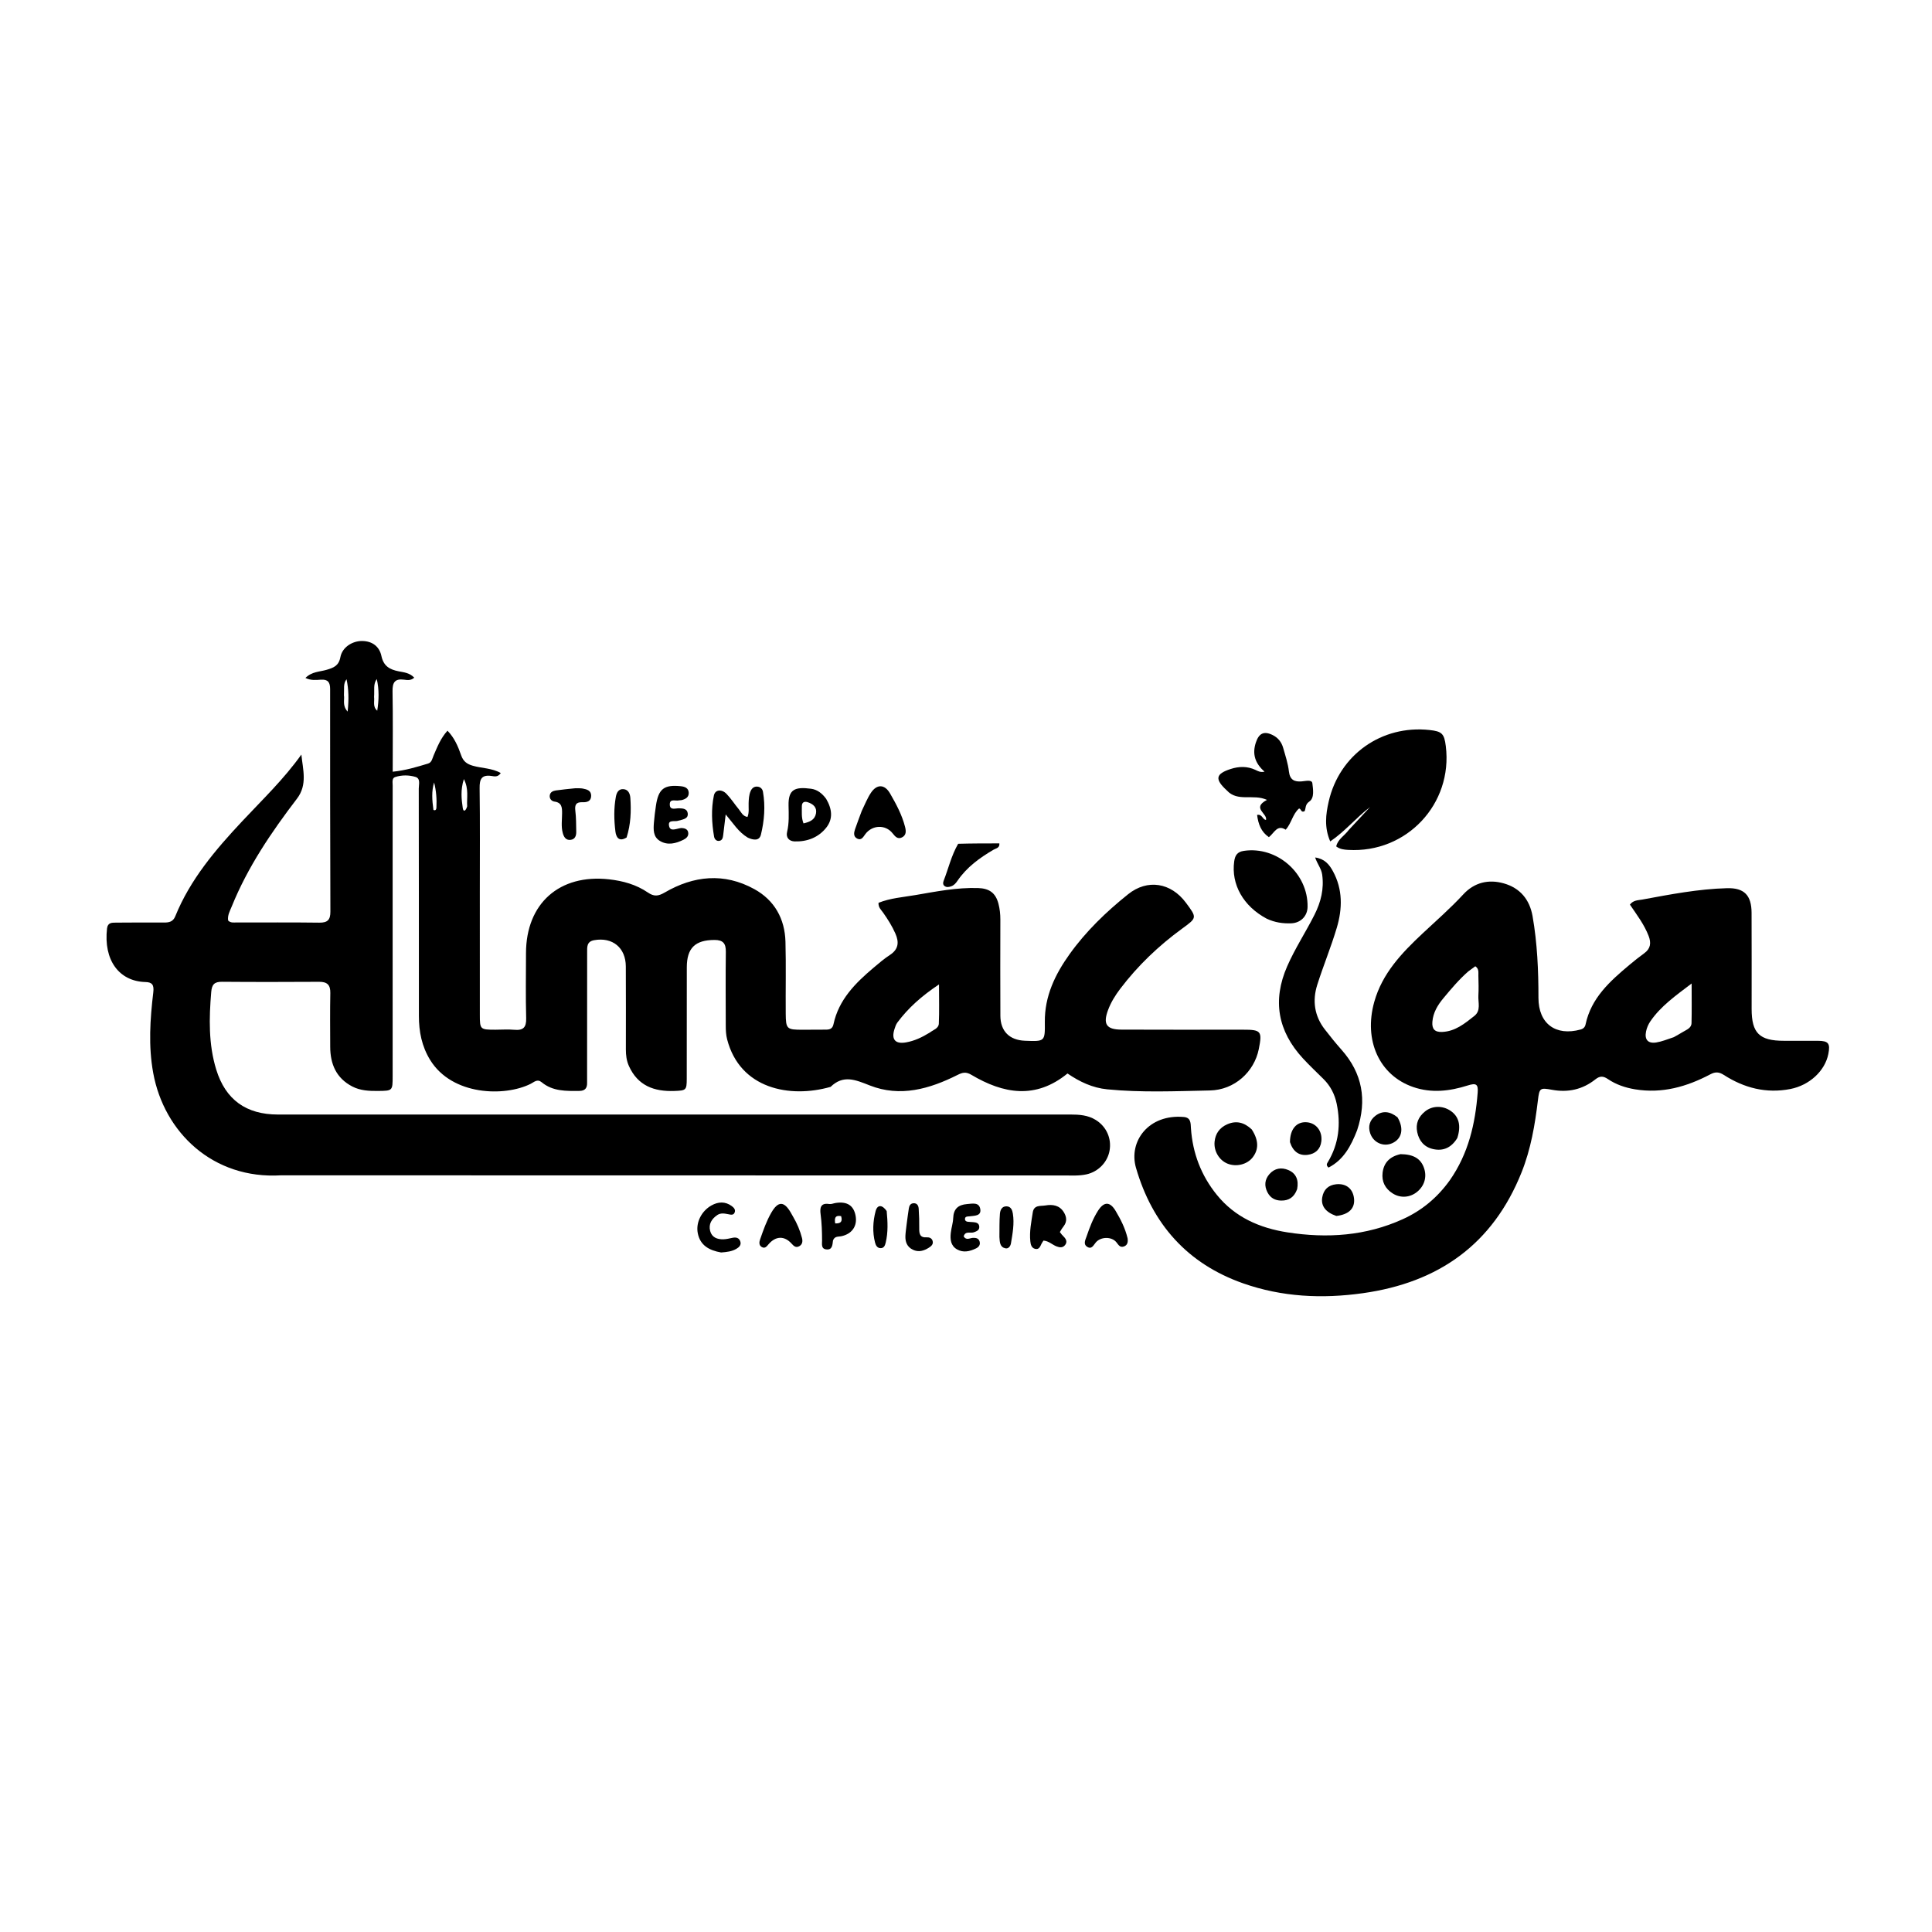
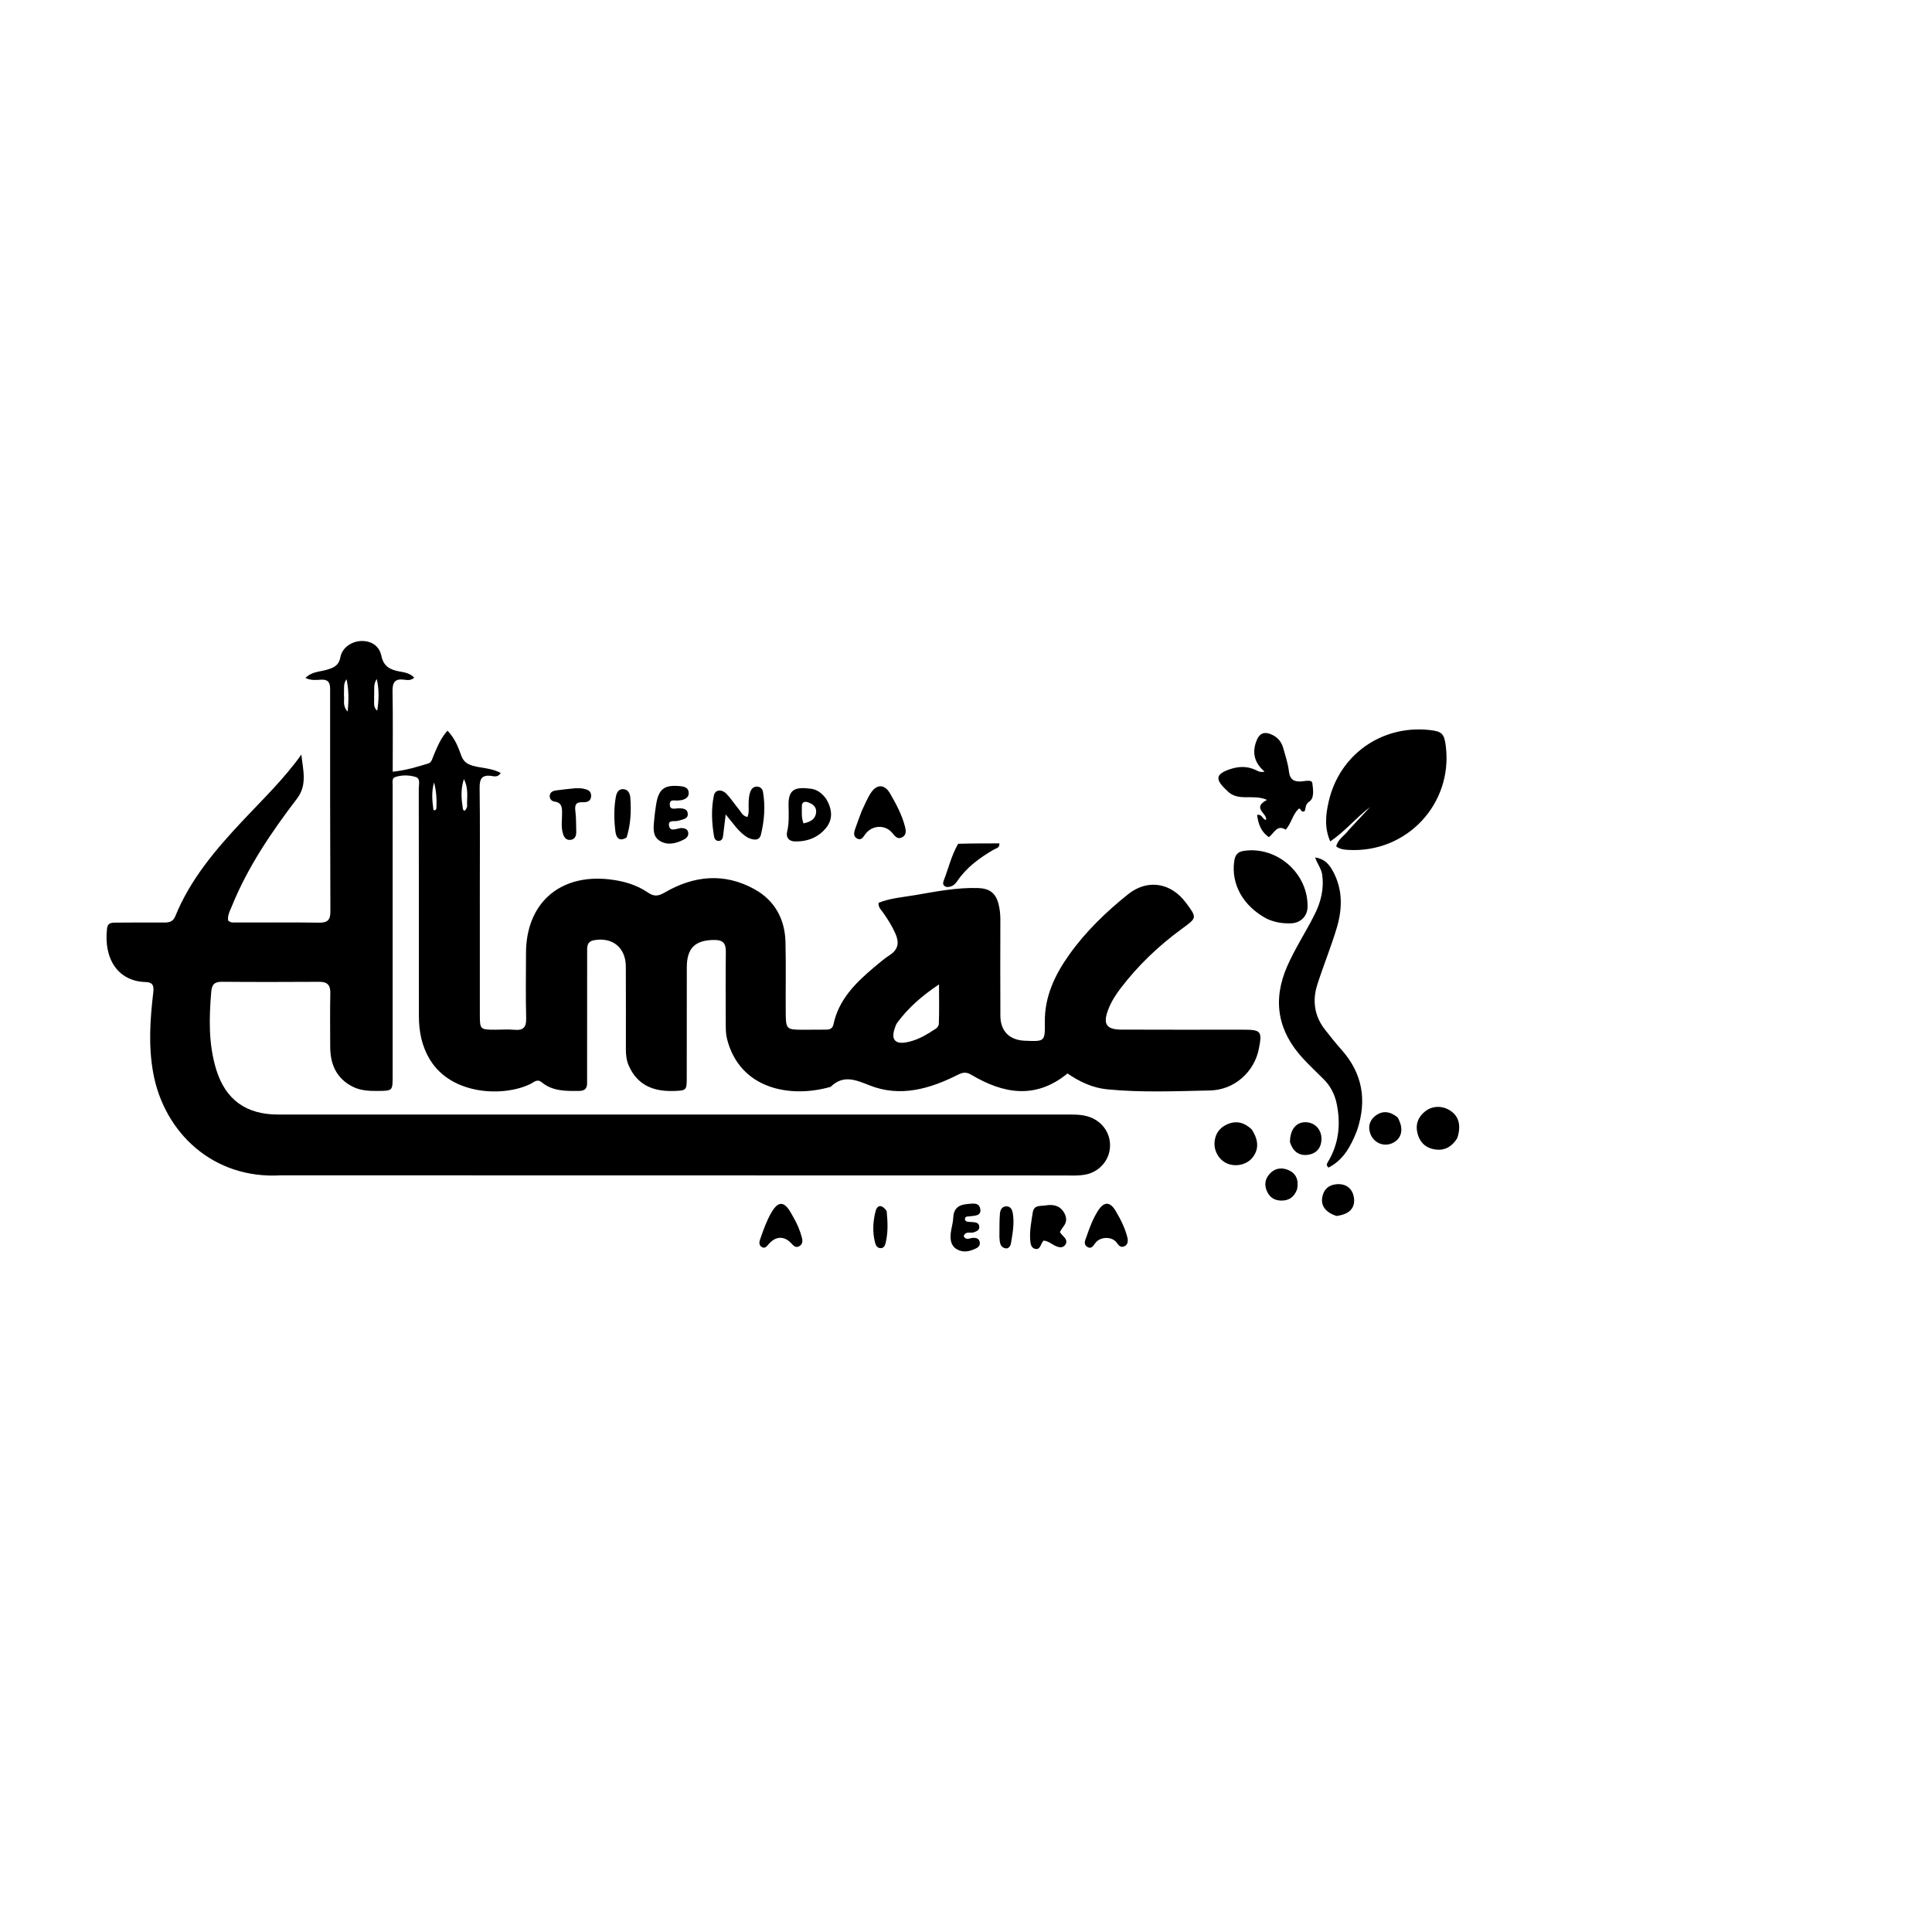
<svg xmlns="http://www.w3.org/2000/svg" version="1.1" id="Layer_1" x="0px" y="0px" width="100%" viewBox="0 0 1024 1024" xml:space="preserve">
  <path fill="#000000" opacity="1" stroke="none" d=" M149.007,622.943   C112.806,625.155 86.951,600.136 81.203,568.684   C78.593,554.403 79.55,540.161 81.246,525.953   C81.714,522.037 80.657,520.589 77.136,520.5   C62.986,520.144 54.827,508.769 56.728,492.116   C57.089,488.954 59.278,489.028 61.439,489.011   C69.938,488.947 78.438,488.915 86.938,488.965   C89.628,488.98 91.72,488.555 92.901,485.642   C100.82,466.114 114.214,450.384 128.38,435.263   C139.079,423.844 150.414,413.002 159.732,399.935   C160.528,407.901 163.058,415.906 157.417,423.287   C143.822,441.071 131.309,459.517 122.845,480.404   C121.867,482.819 120.477,485.187 120.922,487.9   C122.243,489.229 123.818,488.924 125.269,488.927   C139.935,488.958 154.602,488.828 169.266,489.025   C173.628,489.084 175.126,487.518 175.111,483.221   C174.972,443.89 174.941,404.558 174.973,365.226   C174.976,361.64 173.85,360.009 170.066,360.244   C167.547,360.4 164.866,360.763 161.886,359.329   C165.308,355.898 169.504,356.087 173.131,355.008   C176.778,353.923 179.538,352.938 180.414,348.297   C181.41,343.017 186.799,339.677 191.971,339.74   C197.358,339.806 201.095,342.676 202.156,347.677   C203.293,353.039 206.504,354.869 211.3,355.81   C214.05,356.35 217.148,356.597 219.56,359.181   C217.757,360.818 215.815,360.463 214.177,360.246   C209.169,359.58 207.972,361.829 208.055,366.492   C208.305,380.454 208.145,394.425 208.145,409.026   C214.97,408.339 220.943,406.496 226.905,404.697   C228.899,404.096 229.145,401.947 229.865,400.299   C231.783,395.911 233.469,391.394 237.177,387.275   C240.905,391.124 242.802,395.683 244.407,400.285   C245.523,403.485 247.379,404.937 250.627,405.866   C255.416,407.235 260.708,407.073 265.415,409.726   C263.858,412.07 261.985,411.484 260.553,411.278   C255.273,410.516 254.139,412.88 254.209,417.776   C254.469,436.105 254.317,454.439 254.318,472.772   C254.32,494.438 254.318,516.104 254.326,537.77   C254.329,545.639 254.463,545.761 262.562,545.769   C265.895,545.772 269.251,545.506 272.556,545.808   C277.272,546.24 279.016,544.604 278.881,539.681   C278.566,528.19 278.777,516.684 278.791,505.185   C278.822,478.845 296.523,463.139 322.787,466.061   C330.19,466.885 337.232,468.839 343.393,473.052   C346.597,475.243 348.839,475.072 352.267,473.073   C367.673,464.088 383.798,462.434 399.796,471.243   C410.499,477.136 415.987,486.953 416.313,499.166   C416.65,511.824 416.351,524.497 416.452,537.162   C416.519,545.416 416.998,545.792 425.314,545.784   C429.481,545.781 433.647,545.74 437.813,545.729   C439.828,545.724 441.263,545.212 441.764,542.864   C444.543,529.843 453.368,521.05 463.031,512.896   C465.831,510.532 468.634,508.122 471.693,506.128   C476.235,503.167 476.596,499.413 474.61,494.881   C472.862,490.892 470.563,487.24 468.055,483.694   C467.032,482.247 465.497,481.009 465.625,478.514   C471.851,476 478.643,475.53 485.256,474.395   C496.227,472.513 507.172,470.327 518.409,470.685   C524.371,470.875 527.72,473.278 529.202,479   C529.911,481.738 530.22,484.535 530.21,487.402   C530.152,504.401 530.152,521.401 530.222,538.4   C530.256,546.529 535.025,551.286 543.203,551.616   C553.9,552.047 553.886,552.047 553.782,541.65   C553.646,528.018 559.22,516.444 566.925,505.692   C575.633,493.54 586.329,483.253 597.928,473.962   C608.181,465.749 620.621,467.798 628.539,478.437   C634.486,486.427 634.479,486.417 626.634,492.13   C614.163,501.212 603.106,511.75 593.763,524.055   C591.129,527.523 588.842,531.193 587.311,535.283   C584.501,542.784 586.378,545.682 594.347,545.717   C614.012,545.803 633.678,545.755 653.344,545.76   C655.178,545.76 657.011,545.759 658.844,545.756   C668.433,545.74 669.086,546.546 667.182,556.046   C664.772,568.065 654.375,577.699 641.284,577.968   C623.156,578.34 604.979,579.151 586.855,577.368   C579.017,576.597 572.171,573.333 565.796,568.966   C548.875,582.817 531.786,579.745 514.806,569.655   C511.974,567.973 510.122,568.426 507.573,569.708   C492.715,577.185 477.078,581.659 460.96,575.292   C453.303,572.267 446.96,569.54 440.236,576.058   C418.59,582.242 392.205,577.112 385.402,550.902   C384.76,548.432 384.669,545.973 384.666,543.477   C384.653,530.477 384.54,517.476 384.708,504.479   C384.766,500.032 383.248,498.173 378.632,498.196   C368.454,498.248 364.027,502.456 364.021,512.736   C364.009,532.402 364.027,552.068 363.991,571.733   C363.98,577.846 363.619,578.007 357.412,578.232   C346.699,578.62 338.036,575.461 333.334,564.996   C332.079,562.203 331.718,559.271 331.724,556.229   C331.753,541.562 331.755,526.896 331.696,512.23   C331.655,502.282 324.626,496.571 314.891,498.323   C310.872,499.046 311.203,502.035 311.199,504.847   C311.169,526.513 311.176,548.179 311.171,569.844   C311.171,571.178 311.133,572.512 311.171,573.844   C311.252,576.67 310.116,578.177 307.08,578.207   C300.038,578.279 292.979,578.48 287.11,573.623   C284.762,571.681 283.132,573.511 281.284,574.44   C267.517,581.36 239.66,580.756 227.996,561.817   C223.529,554.563 222.023,546.752 222.022,538.456   C222.015,498.29 222.023,458.125 221.953,417.96   C221.95,415.788 223.02,412.625 220.202,411.78   C216.742,410.744 212.88,410.703 209.383,411.881   C207.603,412.481 208.135,414.782 208.126,416.392   C208.082,424.892 208.109,433.392 208.109,441.891   C208.11,484.723 208.113,527.555 208.11,570.387   C208.109,578.171 208.083,578.143 200.357,578.225   C195.651,578.275 190.981,578.072 186.72,575.861   C178.216,571.447 175.039,563.977 175.018,554.813   C174.997,545.314 174.88,535.812 175.075,526.316   C175.164,521.968 173.36,520.36 169.163,520.382   C151.997,520.473 134.83,520.515 117.665,520.368   C113.639,520.333 112.289,521.783 111.953,525.78   C110.792,539.63 110.475,553.442 114.593,566.849   C119.535,582.936 130.514,590.725 147.336,590.727   C287.331,590.743 427.326,590.742 567.321,590.72   C572.046,590.719 576.633,591.025 580.788,593.607   C586.418,597.106 589.254,603.388 588.083,609.899   C586.979,616.037 582.093,621.029 575.93,622.414   C571.972,623.303 567.964,623.017 563.974,623.017   C425.818,623.004 287.662,622.972 149.007,622.943  M492.808,547.277   C494.589,545.869 497.482,545.131 497.595,542.573   C497.883,536.051 497.691,529.509 497.691,521.768   C488.497,527.892 481.419,534.195 475.646,541.93   C474.878,542.959 474.452,544.291 474.058,545.543   C472.343,550.995 474.564,553.494 480.257,552.48   C484.552,551.715 488.47,549.943 492.808,547.277  M198.266,369.365   C198.594,371.82 197.419,374.545 199.939,376.697   C200.849,371.084 200.986,365.505 199.705,359.908   C197.716,362.605 198.551,365.6 198.266,369.365  M182.297,368.473   C182.735,371.008 181.299,373.884 184.248,377.153   C184.946,370.693 184.812,365.355 183.684,360.014   C181.799,362.394 182.528,365.036 182.297,368.473  M247.61,427.373   C247.299,422.96 248.624,418.335 245.862,412.921   C244.002,418.826 244.603,423.597 245.273,428.249   C245.605,430.552 246.872,429.908 247.61,427.373  M229.73,429.284   C230.952,429.857 231.27,428.83 231.308,428.129   C231.552,423.612 231.218,419.135 230.082,414.716   C228.671,419.36 229.018,424.048 229.73,429.284  z" />
-   <path fill="#000000" opacity="1" stroke="none" d=" M768.487,625.479   C778.338,611.335 781.932,595.572 783.197,579.096   C783.539,574.646 782.434,573.885 777.882,575.332   C768.304,578.376 758.622,579.482 748.958,576.13   C731.001,569.901 722.698,551.371 728.379,531.048   C732.613,515.902 742.954,505.11 753.95,494.791   C761.235,487.953 768.78,481.405 775.573,474.039   C781.433,467.683 788.978,465.914 797.067,468.216   C805.653,470.659 810.742,476.734 812.297,485.623   C814.801,499.931 815.421,514.37 815.412,528.862   C815.403,542.53 824.522,549.314 837.758,545.663   C839.255,545.25 840.091,544.35 840.379,542.983   C843.332,528.946 853.304,520.082 863.583,511.454   C866.133,509.313 868.741,507.227 871.44,505.279   C874.859,502.813 875.247,499.795 873.803,496.056   C871.447,489.952 867.498,484.787 863.887,479.46   C865.727,477.024 868.29,477.185 870.421,476.792   C885.296,474.051 900.174,471.163 915.352,470.76   C924.426,470.519 928.318,474.461 928.369,483.761   C928.463,500.755 928.384,517.749 928.398,534.744   C928.408,547.609 932.534,551.656 945.556,551.641   C951.554,551.635 957.552,551.611 963.55,551.646   C969.126,551.678 970.162,553.026 969.053,558.632   C967.276,567.618 959.053,575.229 948.906,577.201   C936.13,579.686 924.441,576.659 913.699,569.76   C911.081,568.078 909.169,568.007 906.479,569.426   C894.002,576.008 880.921,579.735 866.603,577.362   C861.415,576.502 856.566,574.862 852.241,571.942   C849.832,570.315 848.045,570.131 845.606,572.071   C838.859,577.439 831.145,579.191 822.593,577.611   C816.253,576.44 815.908,576.682 815.142,583.051   C813.57,596.131 811.387,609.044 806.466,621.363   C791.229,659.505 762.489,679.767 722.406,685.412   C700.768,688.459 679.494,687.451 658.858,680.189   C629.335,669.799 610.761,648.835 602.104,619.004   C598.032,604.972 608.774,590.373 627.452,592.028   C631.304,592.37 631.044,595.401 631.221,597.988   C632.121,611.177 636.607,622.986 644.912,633.255   C654.554,645.176 667.637,650.889 682.385,653.18   C703.363,656.438 723.897,655.086 743.49,646.197   C753.551,641.633 761.838,634.793 768.487,625.479  M778.239,514.854   C773.329,519.137 769.15,524.116 765.007,529.099   C762.02,532.69 759.587,536.658 759.192,541.552   C758.885,545.362 760.4,547.111 764.336,546.952   C771.339,546.669 776.37,542.461 781.441,538.459   C785.037,535.621 783.36,531.349 783.573,527.666   C783.774,524.184 783.657,520.68 783.569,517.188   C783.525,515.462 783.986,513.504 781.945,512.138   C780.872,512.903 779.81,513.659 778.239,514.854  M887.142,549.723   C888.728,548.818 890.346,547.964 891.892,546.995   C893.82,545.786 896.472,544.995 896.543,542.249   C896.712,535.676 896.598,529.095 896.598,521.279   C888.056,527.764 880.256,533.266 874.736,541.299   C873.637,542.897 872.809,544.843 872.43,546.743   C871.564,551.087 873.528,553.22 877.879,552.523   C880.796,552.056 883.601,550.898 887.142,549.723  z" />
  <path fill="#000000" opacity="1" stroke="none" d=" M714.875,439.895   C718.806,435.661 722.5,431.694 726.194,427.726   C718.88,433.266 713.068,440.524 705.049,445.974   C701.807,438.496 702.702,431.58 704.23,424.849   C709.869,400.014 732.32,384.183 757.635,386.915   C764.255,387.629 765.485,388.842 766.308,395.466   C770.116,426.12 745.504,452.297 714.564,450.466   C712.431,450.34 710.254,450.153 708.217,448.619   C709.062,444.813 712.57,443.006 714.875,439.895  z" />
  <path fill="#000000" opacity="1" stroke="none" d=" M719.304,599.044   C716.048,607.403 712.134,614.761 704.152,618.841   C702.634,617.523 703.353,616.672 703.853,615.835   C709.615,606.196 710.711,595.832 708.478,585.022   C707.448,580.039 705.194,575.609 701.536,571.969   C697.875,568.327 694.101,564.789 690.602,560.997   C677.26,546.542 674.299,530.267 682.249,512.124   C686.405,502.64 692.115,493.988 696.746,484.761   C700.104,478.072 701.841,471.136 700.78,463.551   C700.333,460.357 698.213,457.942 697.047,454.484   C702.064,455.159 704.504,458.171 706.433,461.679   C711.752,471.355 711.541,481.613 708.524,491.744   C705.489,501.934 701.402,511.807 698.179,521.948   C695.504,530.366 696.643,538.448 702.163,545.591   C705.011,549.276 707.944,552.91 711.035,556.393   C722.105,568.869 724.634,582.983 719.304,599.044  z" />
  <path fill="#000000" opacity="1" stroke="none" d=" M650.217,418.913   C643.73,412.956 644.293,410.166 652.292,407.574   C656.684,406.151 661.081,406.039 665.404,408.06   C666.688,408.659 667.989,409.502 670.235,408.997   C665.278,404.669 663.609,399.751 665.605,393.63   C667.219,388.683 669.881,387.279 674.569,389.608   C677.429,391.029 679.247,393.369 680.096,396.352   C681.277,400.497 682.668,404.658 683.156,408.906   C683.671,413.384 686.095,414.455 689.879,414.157   C691.979,413.991 695.349,413.068 695.583,415.157   C695.94,418.331 696.777,422.905 693.972,424.827   C691.612,426.444 692.226,428.415 691.457,429.943   C689.45,430.913 689.721,428.65 688.529,428.517   C685.135,431.407 684.542,436.322 681.445,439.747   C676.906,436.898 675.502,441.355 672.534,443.719   C668.404,440.889 666.903,436.755 666.286,431.931   C669.08,431.367 669.123,434.427 671.008,434.575   C671.916,431.136 663.197,428.329 671.507,423.973   C664.357,420.571 655.96,425.274 650.217,418.913  z" />
  <path fill="#000000" opacity="1" stroke="none" d=" M671.374,486.92   C658.897,480.281 652.481,468.698 654.149,456.575   C654.587,453.392 655.756,451.498 659.259,450.978   C676.827,448.372 693.405,462.89 693.039,480.724   C692.938,485.614 689.321,489.196 684.374,489.376   C679.983,489.536 675.738,488.966 671.374,486.92  z" />
  <path fill="#000000" opacity="1" stroke="none" d=" M396.357,443.975   C391.359,440.993 388.606,436.315 384.631,431.667   C384.127,435.831 383.709,439.214 383.311,442.599   C383.149,443.976 382.867,445.384 381.29,445.666   C379.667,445.956 378.693,444.7 378.471,443.399   C377.233,436.153 376.876,428.813 378.378,421.618   C379.037,418.458 382.52,418.102 385.115,420.819   C387.516,423.332 389.418,426.316 391.646,429.004   C392.861,430.471 393.57,432.552 396.178,433.013   C397.163,430.622 396.696,428.119 396.785,425.708   C396.865,423.531 396.951,421.376 397.825,419.345   C398.467,417.853 399.549,416.85 401.25,416.914   C402.97,416.978 404.11,418.074 404.387,419.654   C405.723,427.291 405.114,434.928 403.311,442.365   C402.493,445.738 399.414,445.373 396.357,443.975  z" />
  <path fill="#000000" opacity="1" stroke="none" d=" M437.878,423.398   C441.019,428.742 441.638,434.01 437.928,438.673   C433.771,443.899 427.809,446.178 421.176,445.968   C418.432,445.88 416.414,444.107 417.182,440.908   C418.288,436.306 418.05,431.627 417.951,427.006   C417.767,418.378 421.248,416.914 429.884,418.056   C433.105,418.481 435.697,420.425 437.878,423.398  M427.756,425.073   C425.794,424.666 424.98,425.632 424.999,427.462   C425.029,430.355 424.671,433.304 425.868,436.41   C429.229,435.674 431.906,434.481 432.494,431.104   C433.021,428.081 431.308,426.141 427.756,425.073  z" />
  <path fill="#000000" opacity="1" stroke="none" d=" M456.726,429.848   C458.419,426.369 459.701,423.06 461.626,420.181   C464.78,415.464 468.91,415.632 471.728,420.513   C474.971,426.128 478.053,431.842 479.687,438.208   C480.275,440.5 480.405,442.68 478.048,443.848   C475.823,444.951 474.462,443.419 473.118,441.702   C469.342,436.878 462.233,437.182 458.575,442.186   C457.51,443.642 456.523,445.628 454.279,444.449   C452.266,443.391 452.562,441.361 453.166,439.574   C454.231,436.426 455.449,433.329 456.726,429.848  z" />
  <path fill="#000000" opacity="1" stroke="none" d=" M772.4,603.176   C769.261,608.314 764.918,610.263 759.489,609.012   C754.879,607.949 752.132,604.727 751.159,600.08   C750.211,595.547 751.799,591.907 755.308,589.081   C759.156,585.981 764.551,585.888 768.77,588.718   C773.235,591.712 774.54,596.557 772.4,603.176  z" />
  <path fill="#000000" opacity="1" stroke="none" d=" M663.462,598.642   C667.206,604.409 667.23,609.36 663.797,613.611   C660.86,617.247 655.199,618.599 650.621,616.757   C646.205,614.98 643.267,610.096 643.754,605.136   C644.178,600.815 646.431,597.693 650.394,595.929   C655.185,593.796 659.443,594.826 663.462,598.642  z" />
-   <path fill="#000000" opacity="1" stroke="none" d=" M742.326,611.719   C749.306,611.797 753.102,614.159 754.797,619.185   C756.361,623.822 754.973,628.539 751.118,631.69   C747.347,634.772 742.289,635.17 738.15,632.541   C734.161,630.009 732.241,626.265 732.804,621.574   C733.448,616.211 736.635,612.954 742.326,611.719  z" />
  <path fill="#000000" opacity="1" stroke="none" d=" M361.039,438.877   C363.323,438.91 364.737,439.683 364.807,441.719   C364.866,443.42 363.563,444.44 362.216,445.101   C358.198,447.075 353.951,448.189 349.821,445.746   C346.085,443.537 346.306,439.616 346.595,435.922   C346.828,432.949 347.224,429.985 347.659,427.034   C348.978,418.091 351.975,415.787 360.866,416.713   C363.056,416.941 364.907,417.696 365.037,420.129   C365.167,422.546 363.357,423.548 361.282,424.073   C360.805,424.193 360.276,424.106 359.798,424.225   C358.071,424.655 355.086,423.169 355.005,426.195   C354.913,429.671 357.9,428.376 359.893,428.41   C361.959,428.445 364.23,428.62 364.526,431.15   C364.834,433.785 362.443,434.157 360.551,434.749   C360.235,434.847 359.884,434.848 359.581,434.971   C357.739,435.723 353.817,434.108 354.639,437.868   C355.322,440.989 358.483,439.146 361.039,438.877  z" />
  <path fill="#000000" opacity="1" stroke="none" d=" M561.75,653.016   C562.442,654.055 563.123,654.767 563.814,655.47   C565.104,656.783 565.795,658.284 564.514,659.894   C563.303,661.418 561.693,661.277 559.978,660.607   C557.693,659.714 555.879,657.755 553.069,657.534   C552.726,658.074 552.333,658.582 552.058,659.147   C551.326,660.648 550.74,662.494 548.561,661.902   C546.681,661.391 546.267,659.599 546.091,657.917   C545.549,652.725 546.619,647.653 547.394,642.567   C548.014,638.502 551.591,639.342 554.119,638.908   C557.867,638.264 561.528,638.781 563.8,642.427   C565.31,644.849 565.698,647.389 563.799,649.876   C563.095,650.798 562.428,651.749 561.75,653.016  z" />
  <path fill="#000000" opacity="1" stroke="none" d=" M597.644,656.303   C597.988,658.531 597.457,660.073 595.596,660.687   C593.553,661.361 592.761,659.709 591.687,658.398   C589.175,655.33 583.504,655.424 580.849,658.459   C579.597,659.89 578.659,662.419 576.199,660.814   C574.013,659.388 575.28,657.161 575.905,655.342   C577.527,650.616 579.279,645.899 581.982,641.685   C585.177,636.707 588.351,636.825 591.317,641.821   C593.958,646.267 596.328,650.849 597.644,656.303  z" />
  <path fill="#000000" opacity="1" stroke="none" d=" M420.304,644.786   C422.538,648.564 424.057,652.251 425.062,656.124   C425.489,657.769 425.403,659.526 423.63,660.511   C421.723,661.571 420.616,660.303 419.43,659.012   C415.686,654.937 411.158,655.099 407.423,659.396   C406.425,660.544 405.494,661.968 403.75,660.948   C402.153,660.013 402.38,658.294 402.867,656.904   C404.566,652.043 406.25,647.159 408.849,642.677   C412.416,636.526 415.589,636.555 419.138,642.726   C419.469,643.303 419.799,643.881 420.304,644.786  z" />
-   <path fill="#000000" opacity="1" stroke="none" d=" M441.507,657.479   C441.207,660.045 441.089,662.541 437.997,662.216   C435.115,661.913 435.721,659.372 435.712,657.499   C435.689,652.856 435.567,648.242 434.939,643.62   C434.511,640.465 434.768,637.369 439.517,638.157   C440.593,638.335 441.783,637.772 442.928,637.596   C448.995,636.658 452.514,638.944 453.498,644.444   C454.473,649.894 451.522,654.077 445.836,655.241   C444.275,655.56 442.399,655.1 441.507,657.479  M445.81,644.566   C442.525,643.971 442.263,645.747 442.663,648.427   C445.344,648.523 446.734,647.734 445.81,644.566  z" />
  <path fill="#000000" opacity="1" stroke="none" d=" M507.844,447.223   C515.354,447.014 522.481,447.014 529.682,447.014   C529.952,449.473 527.86,449.623 526.602,450.36   C519.2,454.69 512.37,459.651 507.461,466.864   C506.611,468.113 505.639,469.253 504.13,469.768   C502.993,470.157 501.803,470.397 500.761,469.706   C499.549,468.902 499.828,467.639 500.257,466.541   C502.734,460.199 504.224,453.485 507.844,447.223  z" />
-   <path fill="#000000" opacity="1" stroke="none" d=" M382.208,663.838   C375.815,662.724 371.056,660.041 369.825,653.569   C368.744,647.882 371.838,641.836 377.099,638.899   C380.682,636.898 384.373,636.691 387.85,639.245   C388.925,640.034 389.97,641.113 389.4,642.595   C388.764,644.252 387.31,643.813 385.984,643.554   C384.018,643.17 381.979,642.779 380.19,643.992   C377.21,646.012 375.437,648.813 376.409,652.474   C377.313,655.877 380.168,656.928 383.389,656.854   C385.022,656.816 386.654,656.385 388.272,656.06   C390.106,655.693 391.674,656.019 392.348,657.912   C393.045,659.87 391.734,661.065 390.252,661.931   C387.908,663.3 385.249,663.604 382.208,663.838  z" />
  <path fill="#000000" opacity="1" stroke="none" d=" M513.685,644.699   C512.488,644.741 511.596,644.852 511.473,645.898   C511.359,646.863 511.961,647.443 512.904,647.554   C513.891,647.671 514.889,647.689 515.881,647.764   C517.478,647.886 518.963,648.314 519.044,650.22   C519.124,652.077 517.623,652.605 516.17,653.138   C514.371,653.799 511.645,652.25 510.766,655.309   C512.152,657.612 514.042,656.155 515.7,656.085   C517.328,656.017 518.758,656.345 519.234,658.106   C519.704,659.839 518.714,661.01 517.269,661.704   C514.018,663.266 510.593,664.1 507.252,662.199   C503.874,660.276 503.555,656.888 503.936,653.463   C504.228,650.831 505.111,648.245 505.213,645.618   C505.403,640.72 507.829,638.565 512.585,638.173   C515.497,637.932 518.9,637.122 519.555,640.768   C520.238,644.568 516.576,644.316 513.685,644.699  z" />
  <path fill="#000000" opacity="1" stroke="none" d=" M304.968,417.784   C306.579,417.827 307.77,417.739 308.902,417.96   C311.07,418.382 313.349,418.952 313.324,421.8   C313.299,424.757 311.035,425.288 308.772,425.193   C305.302,425.049 304.548,426.58 304.944,429.778   C305.393,433.402 305.347,437.092 305.421,440.755   C305.465,442.914 304.848,444.892 302.336,445.152   C299.84,445.409 298.822,443.506 298.277,441.505   C297.342,438.074 297.9,434.542 297.916,431.058   C297.93,428.021 297.814,425.391 293.879,424.854   C292.363,424.647 291.153,423.366 291.379,421.6   C291.603,419.847 293.078,419.168 294.609,418.951   C297.901,418.485 301.216,418.17 304.968,417.784  z" />
  <path fill="#000000" opacity="1" stroke="none" d=" M740.728,592.217   C744.256,598.229 743.041,603.581 737.965,605.895   C733.308,608.018 727.975,605.696 726.253,600.725   C724.953,596.977 726.01,593.655 729.029,591.368   C732.807,588.507 736.776,588.982 740.728,592.217  z" />
  <path fill="#000000" opacity="1" stroke="none" d=" M683.712,605.355   C683.735,598.451 687.189,594.47 692.486,594.812   C697.572,595.14 700.975,599.502 700.341,604.927   C699.844,609.184 697.088,611.557 693.18,612.077   C688.455,612.706 685.283,610.249 683.712,605.355  z" />
  <path fill="#000000" opacity="1" stroke="none" d=" M687.512,630.256   C685.964,634.529 683.192,636.395 679.035,636.333   C675.74,636.284 673.289,634.869 671.792,631.971   C670.025,628.547 670.256,625.218 672.841,622.277   C675.599,619.137 679.216,618.614 682.82,620.138   C686.987,621.9 688.435,625.444 687.512,630.256  z" />
  <path fill="#000000" opacity="1" stroke="none" d=" M708.284,644.483   C702.585,642.53 700.028,639.127 700.823,634.586   C701.534,630.521 704.046,628.099 708.225,627.678   C713.44,627.153 717.005,629.985 717.644,635.055   C718.307,640.313 715.08,643.715 708.284,644.483  z" />
-   <path fill="#000000" opacity="1" stroke="none" d=" M480.565,648.683   C480.975,645.628 481.294,643.006 481.714,640.4   C481.936,639.015 482.577,637.828 484.19,637.74   C486.168,637.633 486.817,639.143 486.924,640.634   C487.172,644.095 487.254,647.577 487.214,651.048   C487.181,653.842 487.501,656.053 491.13,655.81   C492.5,655.718 493.852,656.194 494.294,657.686   C494.815,659.444 493.624,660.487 492.327,661.303   C489.693,662.962 486.913,663.831 483.873,662.391   C480.761,660.917 479.75,658.234 479.882,655.034   C479.964,653.058 480.296,651.093 480.565,648.683  z" />
  <path fill="#000000" opacity="1" stroke="none" d=" M332.107,443.897   C327.788,446.524 326.511,443.336 326.18,440.677   C325.424,434.616 325.305,428.466 326.403,422.39   C326.812,420.12 327.834,418.038 330.498,418.273   C333.09,418.503 333.957,420.794 334.104,422.987   C334.57,429.925 334.355,436.838 332.107,443.897  z" />
  <path fill="#000000" opacity="1" stroke="none" d=" M529.715,655.637   C529.771,651.225 529.657,647.25 529.979,643.311   C530.138,641.361 531.026,639.252 533.601,639.385   C535.841,639.501 536.545,641.403 536.838,643.222   C537.693,648.524 536.7,653.754 535.836,658.956   C535.594,660.41 534.587,662.022 532.816,661.618   C529.983,660.973 529.873,658.438 529.715,655.637  z" />
  <path fill="#000000" opacity="1" stroke="none" d=" M469.959,641.873   C470.522,647.722 470.736,653.159 469.457,658.542   C469.094,660.069 468.578,661.567 466.733,661.546   C464.994,661.525 464.198,660.156 463.806,658.637   C462.366,653.056 462.659,647.373 464.084,641.951   C465.031,638.351 467.618,638.453 469.959,641.873  z" />
</svg>